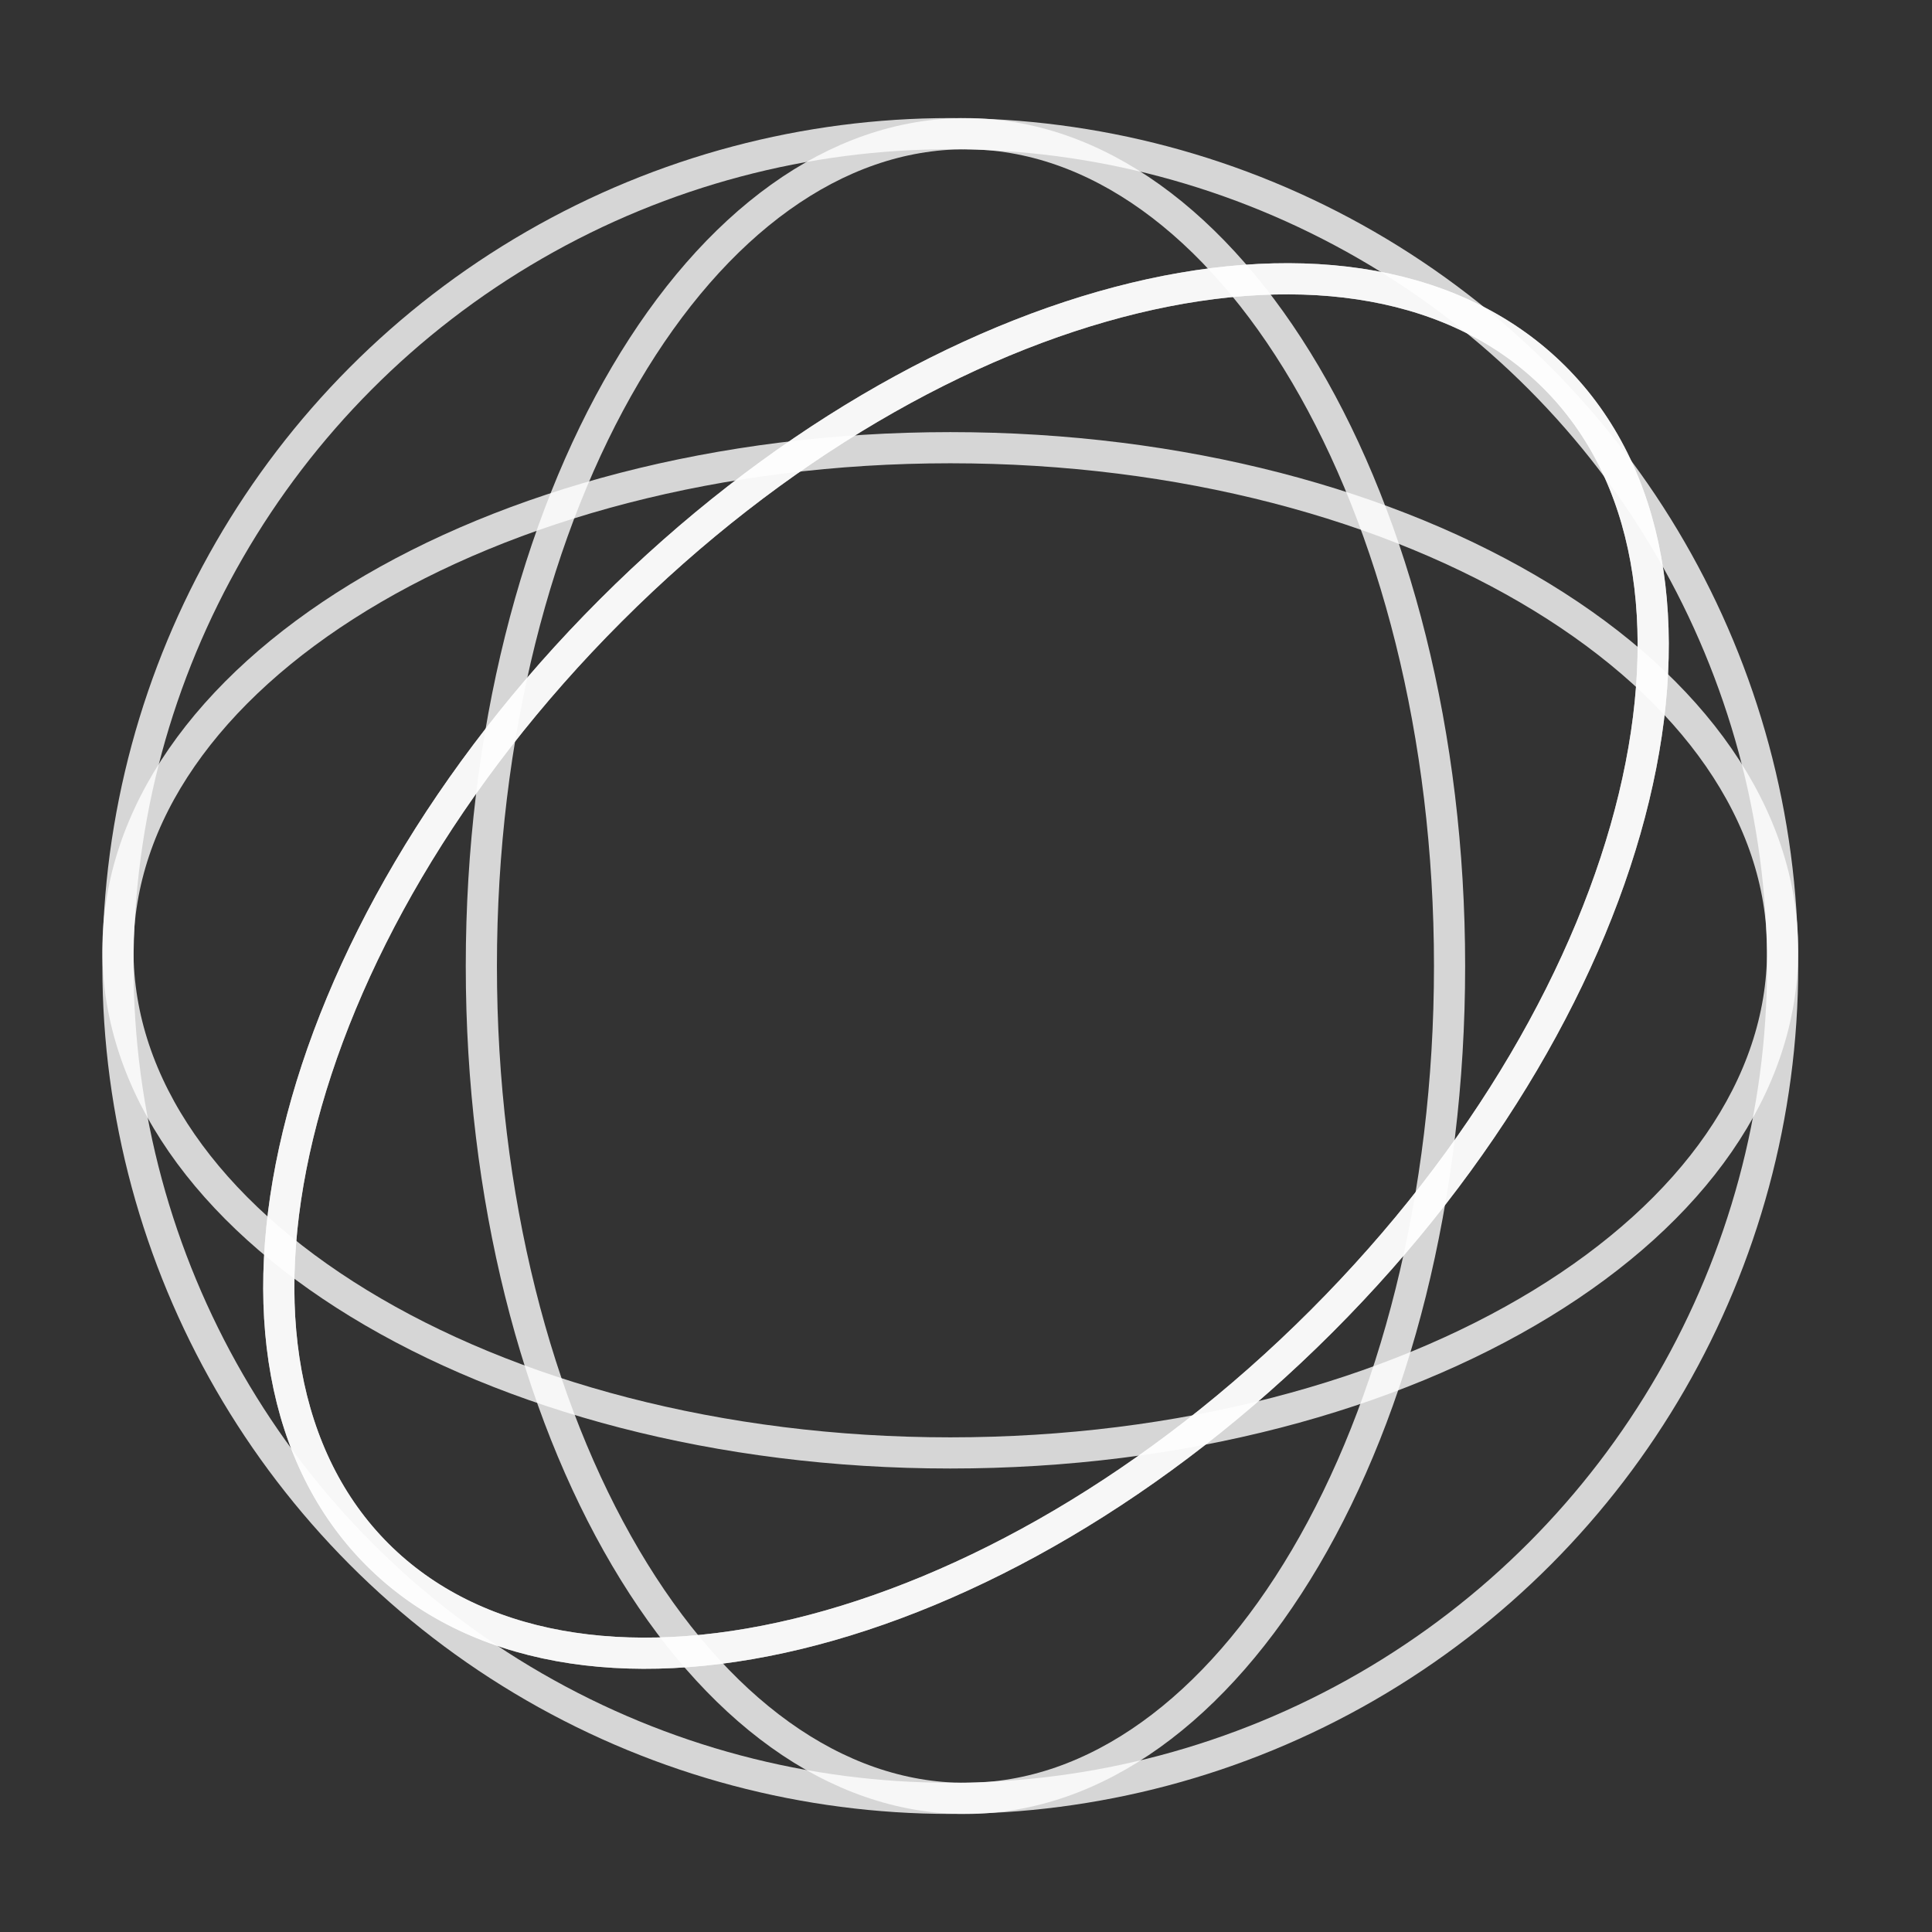
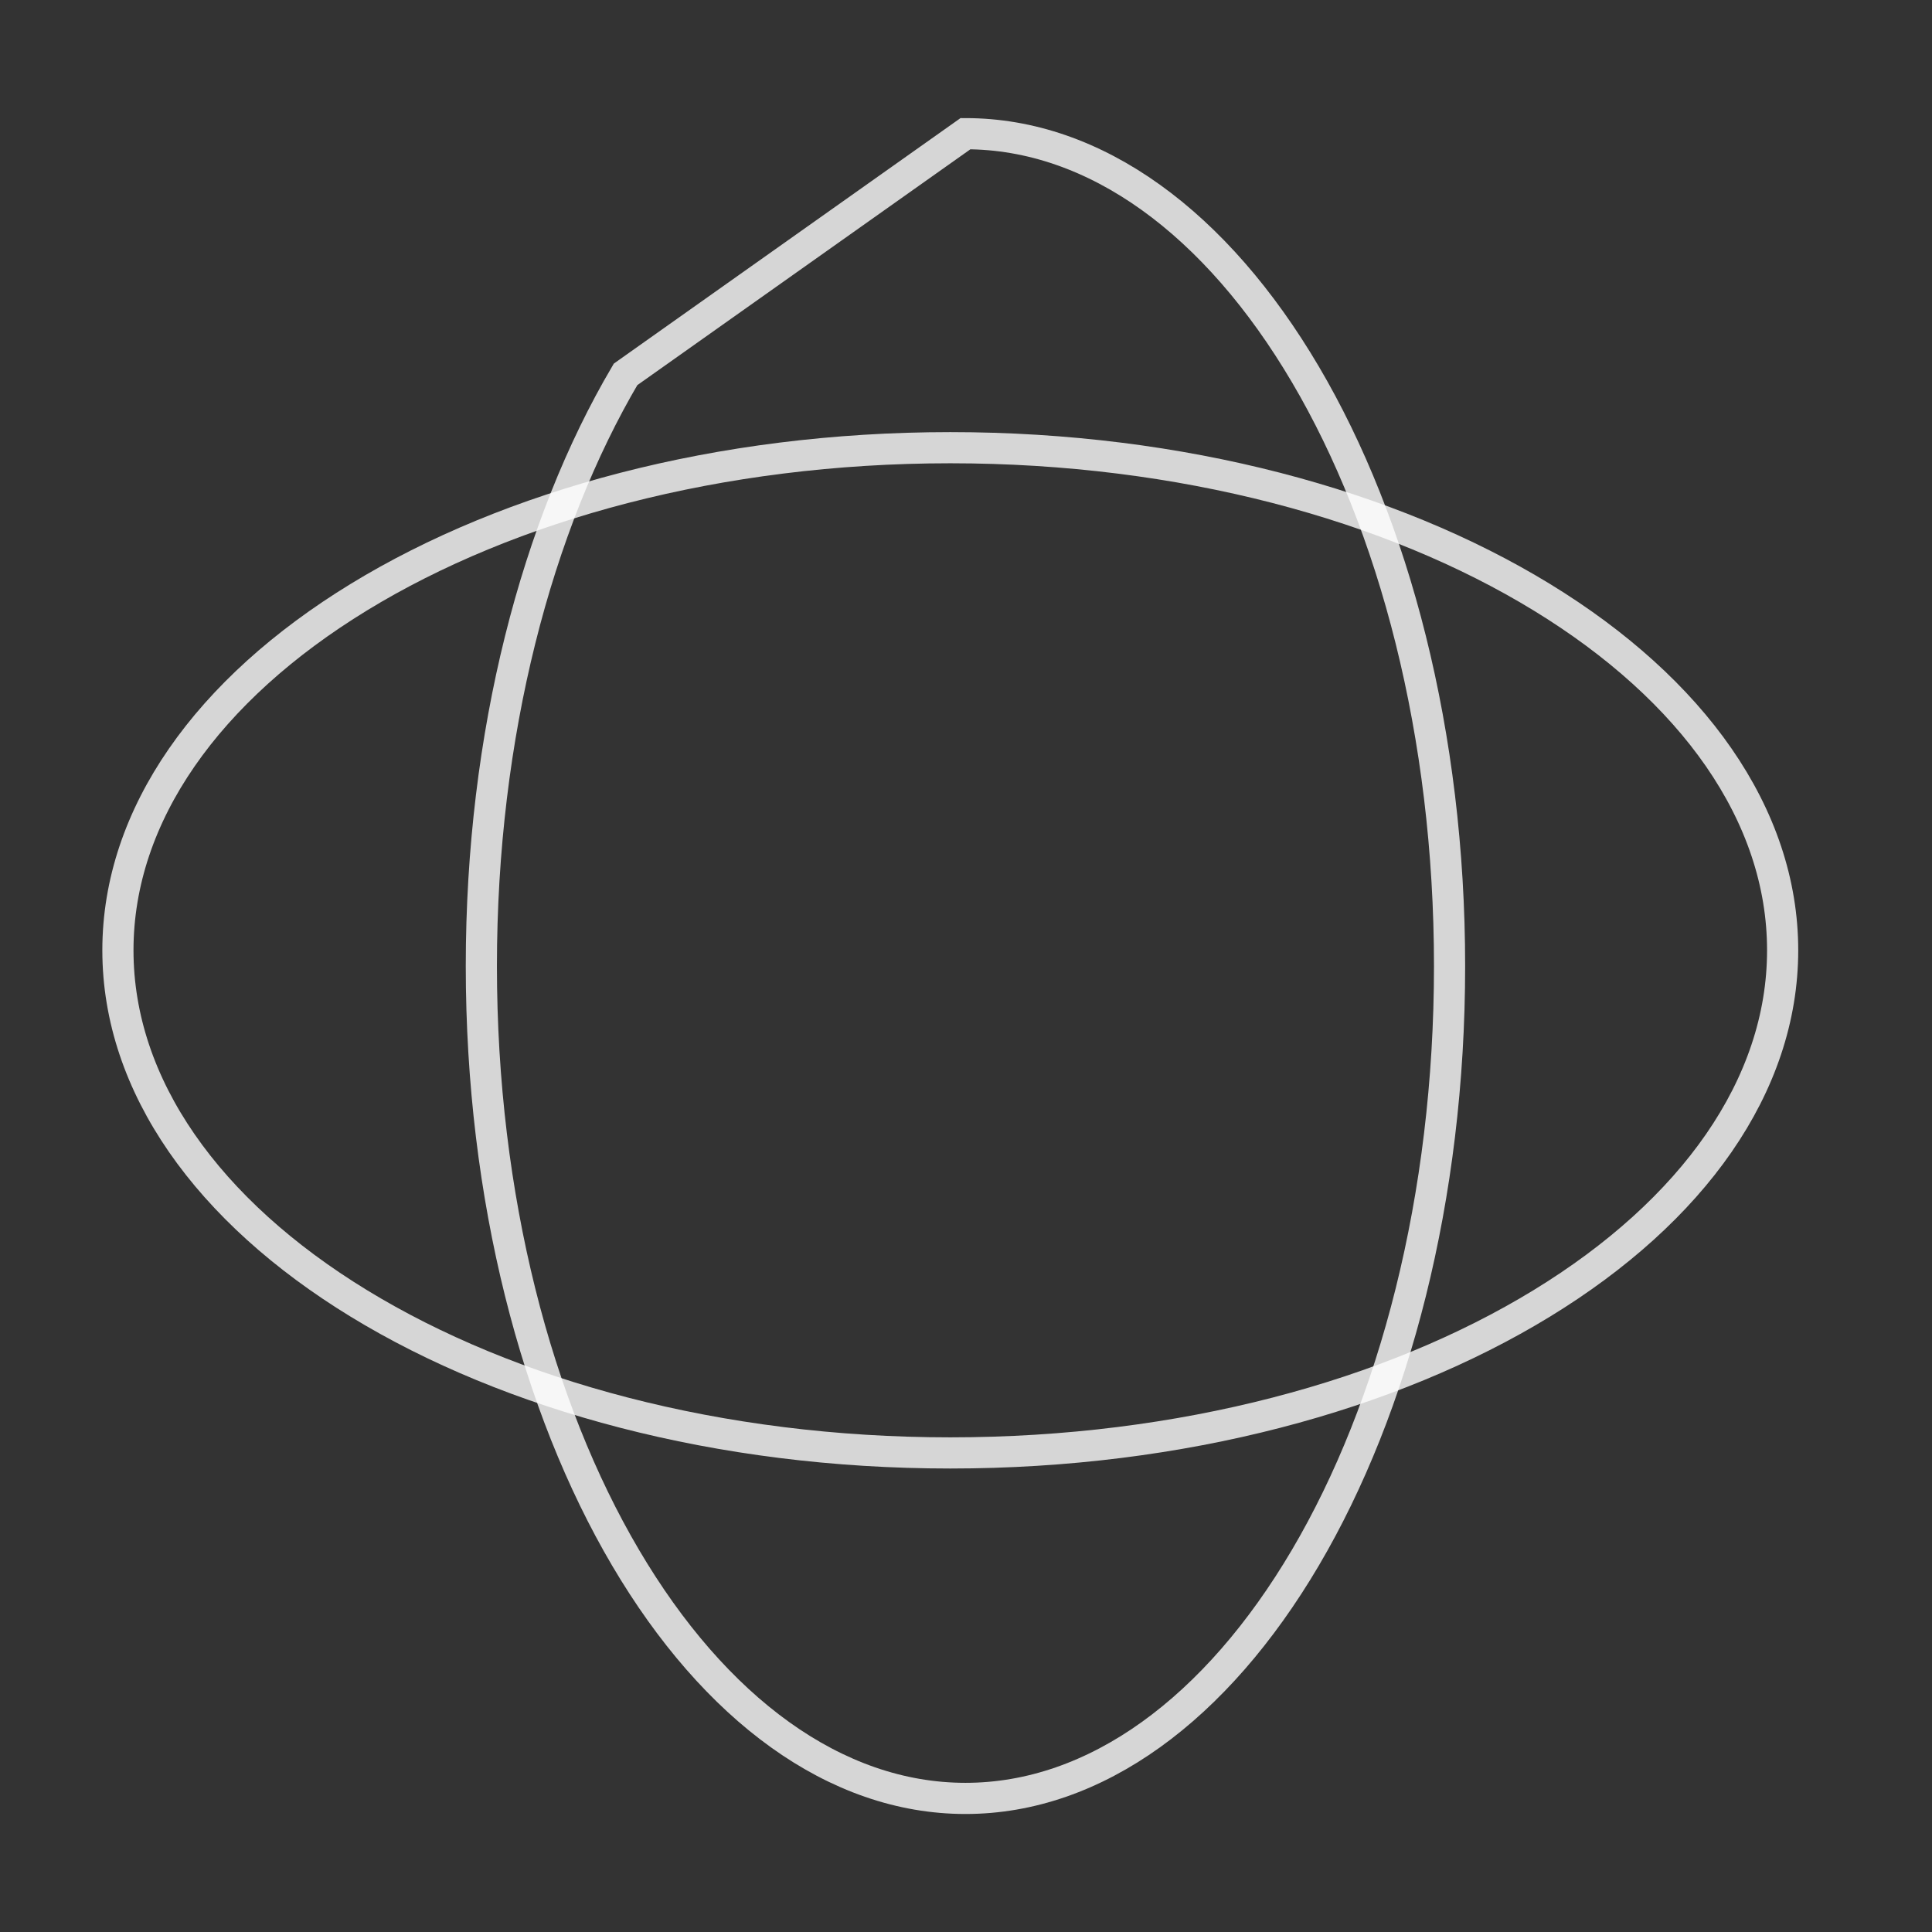
<svg xmlns="http://www.w3.org/2000/svg" width="62" height="62" viewBox="0 0 62 62" fill="none">
  <rect x="0" y="0" width="62" height="62" fill="#333333" stroke="none" />
-   <circle cx="30.496" cy="31" r="26.711" stroke="white" stroke-opacity="0.8" />
  <path d="M57.207 30.496C57.207 34.848 54.319 38.869 49.476 41.828C44.643 44.782 37.933 46.626 30.496 46.626C23.058 46.626 16.349 44.782 11.515 41.828C6.673 38.869 3.784 34.848 3.784 30.496C3.784 26.145 6.673 22.124 11.515 19.164C16.349 16.21 23.058 14.367 30.496 14.367C37.933 14.367 44.643 16.21 49.476 19.164C54.319 22.124 57.207 26.145 57.207 30.496Z" stroke="white" stroke-opacity="0.8" />
-   <path d="M49.888 12.112C52.965 15.189 53.766 20.075 52.434 25.591C51.105 31.098 47.664 37.146 42.405 42.405C37.146 47.664 31.098 51.105 25.592 52.434C20.075 53.766 15.19 52.965 12.112 49.888C9.035 46.81 8.234 41.925 9.566 36.408C10.895 30.901 14.336 24.854 19.595 19.595C24.854 14.335 30.902 10.895 36.408 9.565C41.925 8.234 46.81 9.035 49.888 12.112Z" stroke="white" stroke-opacity="0.8" />
-   <path d="M49.888 12.112C52.965 15.189 53.766 20.075 52.434 25.591C51.105 31.098 47.664 37.146 42.405 42.405C37.146 47.664 31.098 51.105 25.592 52.434C20.075 53.766 15.19 52.965 12.112 49.888C9.035 46.81 8.234 41.925 9.566 36.408C10.895 30.901 14.336 24.854 19.595 19.595C24.854 14.335 30.902 10.895 36.408 9.565C41.925 8.234 46.81 9.035 49.888 12.112Z" stroke="white" stroke-opacity="0.8" />
-   <path d="M30.983 4.29C35.161 4.29 39.035 7.168 41.891 12.014C44.74 16.849 46.518 23.561 46.518 31.002C46.518 38.442 44.74 45.154 41.891 49.989C39.035 54.835 35.161 57.713 30.983 57.713C26.804 57.713 22.93 54.835 20.075 49.989C17.226 45.154 15.447 38.442 15.447 31.002C15.447 23.561 17.226 16.849 20.075 12.014C22.93 7.168 26.804 4.29 30.983 4.29Z" stroke="white" stroke-opacity="0.8" />
+   <path d="M30.983 4.29C35.161 4.29 39.035 7.168 41.891 12.014C44.74 16.849 46.518 23.561 46.518 31.002C46.518 38.442 44.74 45.154 41.891 49.989C39.035 54.835 35.161 57.713 30.983 57.713C26.804 57.713 22.93 54.835 20.075 49.989C17.226 45.154 15.447 38.442 15.447 31.002C15.447 23.561 17.226 16.849 20.075 12.014Z" stroke="white" stroke-opacity="0.8" />
</svg>